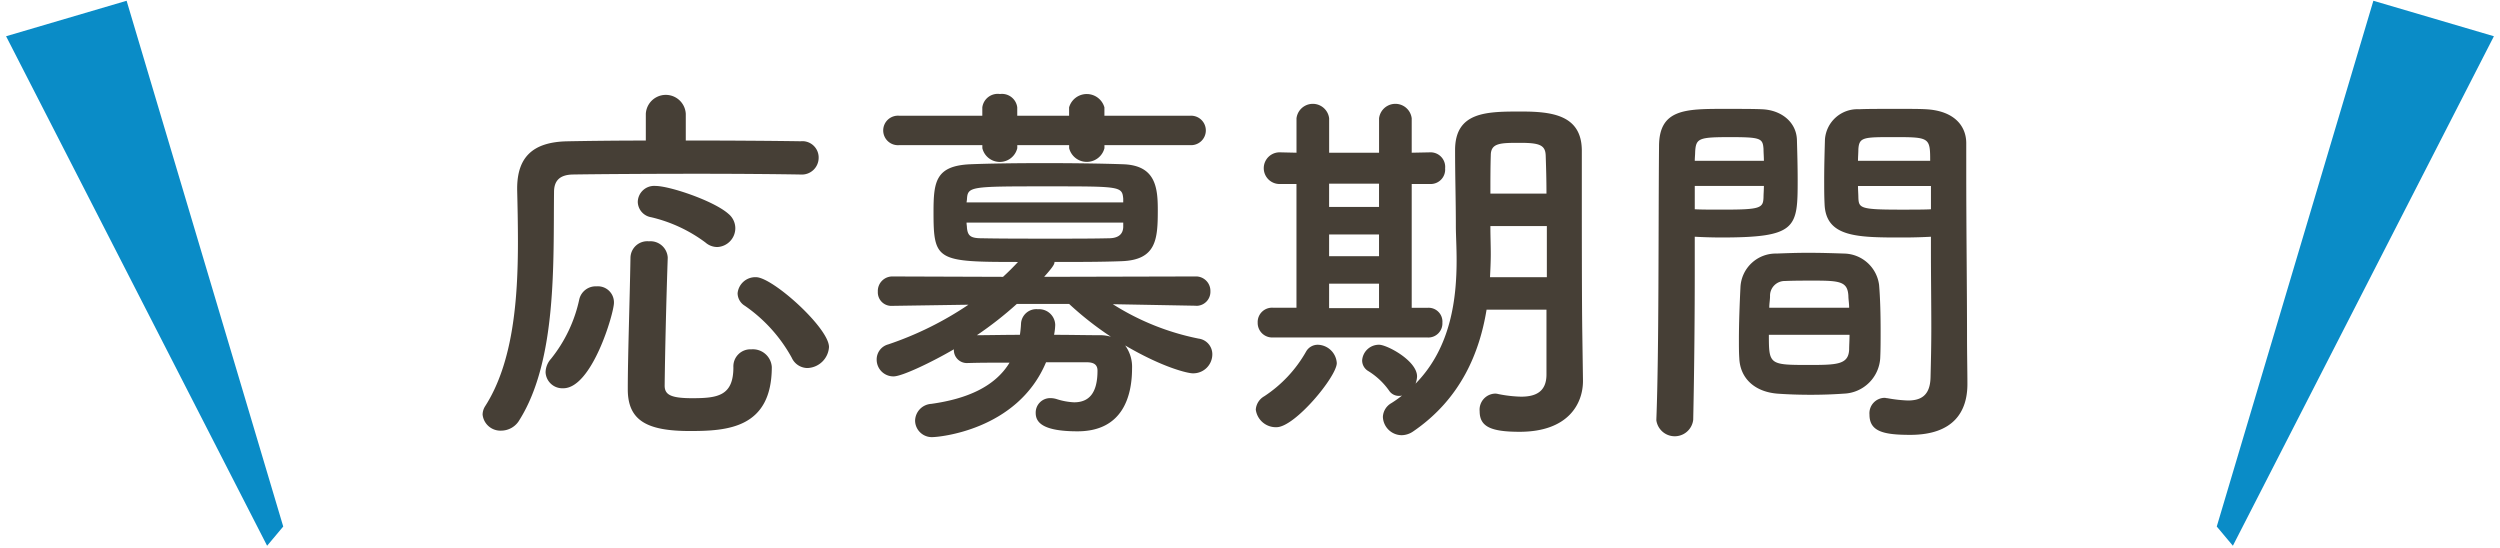
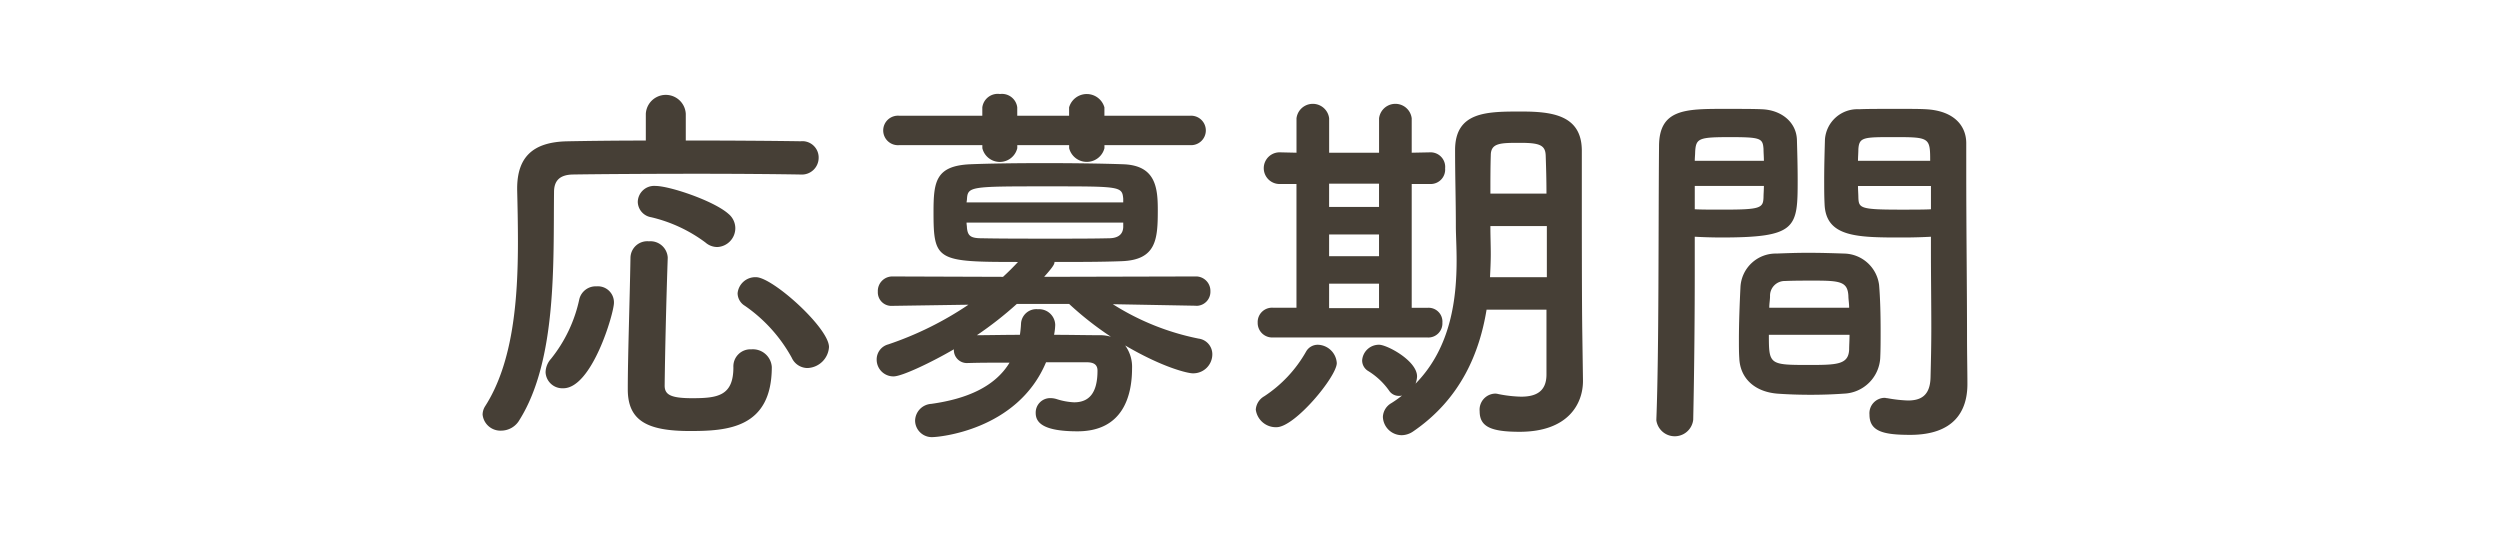
<svg xmlns="http://www.w3.org/2000/svg" width="269" height="59" viewBox="0 0 269 59">
  <defs>
    <style>
      .cls-1 {
        fill: #0a8cc7;
      }

      .cls-1, .cls-2 {
        fill-rule: evenodd;
      }

      .cls-2 {
        fill: #463f36;
      }
    </style>
  </defs>
-   <path id="長方形_16" data-name="長方形 16" class="cls-1" d="M0.655,3.9L13.623,0.082,30.476,56.654l-1.735,2.069Z" />
-   <path id="長方形_16-2" data-name="長方形 16" class="cls-1" d="M268.344,3.9L255.375,0.082,238.523,56.654l1.734,2.069Z" />
  <path id="応募期間" class="cls-2" d="M77.178,26.581a2.033,2.033,0,0,0,1.942-2.012,2.005,2.005,0,0,0-.744-1.561c-1.57-1.4-6.322-3-7.851-3a1.758,1.758,0,0,0-1.9,1.725,1.713,1.713,0,0,0,1.446,1.642A15.814,15.814,0,0,1,75.9,26.089,1.949,1.949,0,0,0,77.178,26.581ZM89.2,37.342c0-2.054-6.074-7.516-7.851-7.516a1.916,1.916,0,0,0-1.983,1.725,1.6,1.6,0,0,0,.785,1.355,16.343,16.343,0,0,1,5.041,5.586A1.872,1.872,0,0,0,86.888,39.6,2.41,2.41,0,0,0,89.2,37.342ZM86.145,18.778a1.808,1.808,0,0,0,1.942-1.807A1.755,1.755,0,0,0,86.145,15.2c-2.562-.041-7.4-0.082-12.355-0.082V12.248a2.153,2.153,0,0,0-4.3,0v2.875c-3.306,0-6.363.041-8.471,0.082-3.76.082-5.372,1.766-5.372,5.093v0.123c0.041,1.725.083,3.614,0.083,5.586,0,6.16-.5,13.019-3.554,17.742a1.717,1.717,0,0,0-.248.862,1.927,1.927,0,0,0,2.025,1.725,2.279,2.279,0,0,0,1.942-1.15c4.05-6.448,3.636-17,3.719-24.519,0-1.15.537-1.848,1.983-1.889,2.479-.041,8.1-0.082,13.512-0.082,4.463,0,8.76.041,10.992,0.082h0.041Zm-3.1,20.7a2.039,2.039,0,0,0-2.19-1.889,1.834,1.834,0,0,0-1.942,1.93c0,3.081-1.694,3.327-4.421,3.327-2.314,0-2.975-.37-2.975-1.355,0.041-3.573.165-8.871,0.33-13.717V27.69a1.864,1.864,0,0,0-2.025-1.725,1.808,1.808,0,0,0-1.983,1.766c-0.083,4.887-.289,10.6-0.289,14.169,0,3.409,2.149,4.477,6.694,4.477C78.252,46.377,83.046,46.09,83.046,39.478Zm-22.438,2.3c3.1,0,5.454-8.09,5.454-9.2A1.727,1.727,0,0,0,64.2,30.811a1.817,1.817,0,0,0-1.86,1.356,15.331,15.331,0,0,1-3.058,6.448,2.226,2.226,0,0,0-.578,1.437A1.808,1.808,0,0,0,60.608,41.777ZM128.05,15.616a1.585,1.585,0,1,0,0-3.162h-9.215v-0.9a1.975,1.975,0,0,0-3.8,0v0.9h-5.579v-0.9a1.655,1.655,0,0,0-1.859-1.437,1.672,1.672,0,0,0-1.9,1.437v0.9H96.77a1.588,1.588,0,1,0,0,3.162H105.7v0.328a1.934,1.934,0,0,0,3.76,0V15.616h5.579v0.328a1.961,1.961,0,0,0,3.8,0V15.616h9.215Zm0.62,17.291a1.512,1.512,0,0,0,1.57-1.561,1.554,1.554,0,0,0-1.612-1.6l-16.28.041c1.115-1.233,1.115-1.438,1.115-1.6,2.521,0,5.042,0,7.19-.082,3.8-.123,3.926-2.382,3.926-5.544,0-2.464-.289-4.764-3.719-4.887-2.355-.082-5.454-0.123-8.471-0.123s-5.95.041-7.975,0.123c-3.76.164-3.967,1.889-3.967,5.175,0,5.215.372,5.339,9.091,5.339q-0.805.863-1.612,1.6l-11.859-.041a1.564,1.564,0,0,0-1.612,1.643,1.457,1.457,0,0,0,1.57,1.52h0.041l8.14-.123a35.939,35.939,0,0,1-8.636,4.271,1.672,1.672,0,0,0-1.24,1.643A1.8,1.8,0,0,0,96.15,40.5c0.909,0,4.091-1.52,6.487-2.916a1.4,1.4,0,0,0,1.488,1.478h0.082c1.24-.041,2.81-0.041,4.422-0.041-1.57,2.588-4.587,3.9-8.43,4.436a1.853,1.853,0,0,0-1.735,1.807,1.8,1.8,0,0,0,1.942,1.766c0.454,0,9.049-.657,12.148-8.05h4.38c0.744,0,1.157.246,1.157,0.9,0,2.465-.95,3.409-2.52,3.409a7.137,7.137,0,0,1-1.818-.328,2.314,2.314,0,0,0-.7-0.123,1.556,1.556,0,0,0-1.611,1.6c0,1.027.785,1.972,4.5,1.972,4.917,0,5.867-3.861,5.867-6.777a3.9,3.9,0,0,0-.743-2.464c4.132,2.423,6.776,3,7.272,3a2.048,2.048,0,0,0,2.108-2.054,1.694,1.694,0,0,0-1.488-1.683,27.112,27.112,0,0,1-9.215-3.7l8.884,0.164h0.042Zm-7.81-11.13H104l0.041-.288c0.083-1.437.248-1.437,8.76-1.437,7.727,0,7.934,0,8.058,1.314v0.411Zm0,2.67c-0.041.862-.661,1.191-1.57,1.191-1.736.041-3.843,0.041-5.909,0.041-2.893,0-5.744,0-7.686-.041-1.2,0-1.57-.206-1.653-1.15,0-.164-0.041-0.329-0.041-0.534H120.86v0.493ZM115.034,32.7a34.659,34.659,0,0,0,4.5,3.532,4.318,4.318,0,0,0-1.323-.164c-1.322,0-3.016-.041-4.793-0.041a6.423,6.423,0,0,0,.124-1.068,1.732,1.732,0,0,0-1.859-1.684,1.645,1.645,0,0,0-1.819,1.52,11.4,11.4,0,0,1-.123,1.232c-1.7,0-3.347.041-4.628,0.041a38.776,38.776,0,0,0,4.3-3.368h5.62ZM166.4,40.3c0,1.849-1.157,2.382-2.728,2.382a13.988,13.988,0,0,1-2.479-.287,1.145,1.145,0,0,0-.372-0.041,1.731,1.731,0,0,0-1.611,1.889c0,1.643,1.157,2.218,4.3,2.218,5.248,0,6.818-3.039,6.818-5.462V40.915l-0.083-5.791c0-.534-0.041-1.848-0.041-14.539V16.15C170.162,12.371,166.98,12,163.674,12c-3.677,0-7.107,0-7.107,4.148,0,2.916.083,5.3,0.083,8.214,0,0.9.082,2.176,0.082,3.614,0,3.984-.537,9.364-4.421,13.307a2.379,2.379,0,0,0,.165-0.78c0-1.684-3.223-3.409-4.091-3.409a1.81,1.81,0,0,0-1.818,1.684,1.324,1.324,0,0,0,.662,1.15,7.685,7.685,0,0,1,2.231,2.094,1.252,1.252,0,0,0,1.074.575,1.031,1.031,0,0,0,.331-0.041,11.719,11.719,0,0,1-1.157.822,1.791,1.791,0,0,0-.909,1.478,2.041,2.041,0,0,0,2.024,1.971,2.228,2.228,0,0,0,1.24-.41c5.165-3.532,7.149-8.543,7.892-13.1H166.4V40.3Zm-12.769-3.984a1.52,1.52,0,0,0,1.571-1.6,1.489,1.489,0,0,0-1.529-1.6H151.9V19.8h2.066a1.556,1.556,0,0,0,1.529-1.684,1.569,1.569,0,0,0-1.529-1.725h-0.041l-2.025.041v-3.7a1.769,1.769,0,0,0-3.513,0v3.7h-5.371v-3.7a1.769,1.769,0,0,0-3.513,0v3.7l-1.776-.041h-0.042a1.7,1.7,0,0,0,0,3.409H139.5V33.112h-2.52a1.544,1.544,0,0,0-1.653,1.6,1.565,1.565,0,0,0,1.653,1.6h16.652Zm-16.28,9.651c1.983,0,6.487-5.462,6.487-6.9a2.1,2.1,0,0,0-2.025-1.971,1.436,1.436,0,0,0-1.281.739,13.98,13.98,0,0,1-4.5,4.805,1.786,1.786,0,0,0-.909,1.437A2.176,2.176,0,0,0,137.353,45.967Zm23.016-25.135c0-1.438,0-2.834.041-4.107,0-1.355,1.033-1.355,3.182-1.355,2.066,0,2.686.246,2.727,1.355,0.041,1.232.083,2.628,0.083,4.107h-6.033Zm6.074,8.994h-6.116c0.042-.862.083-1.684,0.083-2.464,0-1.027-.041-1.972-0.041-2.793V24.323h6.074v5.5Zm-18.058-7.557h-5.371V19.764h5.371v2.505Zm0,5.3h-5.371V25.226h5.371v2.341Zm0,5.586h-5.371V30.524h5.371v2.628Zm59.385-7.68v1.683c0,2.588.041,5.421,0.041,8.174,0,1.848-.041,3.614-0.083,5.257-0.041,2.012-1.074,2.505-2.438,2.505a14.915,14.915,0,0,1-2.19-.246c-0.124,0-.206-0.041-0.33-0.041a1.659,1.659,0,0,0-1.612,1.807c0,1.807,1.488,2.177,4.38,2.177,4.711,0,6.157-2.547,6.157-5.463,0-1.438-.041-3.162-0.041-5.093,0-5.216-.083-11.582-0.083-17.742V15.41c0-1.849-1.281-3.491-4.338-3.655-0.7-.041-1.86-0.041-3.058-0.041-1.612,0-3.347,0-4.132.041A3.5,3.5,0,0,0,196.365,15c-0.041,1.438-.083,2.916-0.083,4.353,0,0.863,0,1.766.042,2.588,0.124,3.614,3.553,3.614,8.429,3.614C205.952,25.555,207.026,25.514,207.77,25.473Zm-5.455,13.02c0.042-.863.042-1.849,0.042-2.916,0-1.684-.042-3.491-0.166-4.928a3.869,3.869,0,0,0-3.76-3.368c-1.2-.041-2.562-0.083-3.925-0.083-1.116,0-2.273.041-3.347,0.083a3.8,3.8,0,0,0-3.885,3.655c-0.082,1.643-.165,3.779-0.165,5.627,0,0.7,0,1.4.041,1.971,0.083,2.136,1.612,3.615,4.091,3.82,1.116,0.082,2.356.123,3.595,0.123,1.2,0,2.438-.041,3.554-0.123A4.073,4.073,0,0,0,202.315,38.492Zm-20.123,6.653c0.124-5.791.165-11.541,0.165-15.976v-3.7c0.744,0.041,1.777.082,2.851,0.082,8.141,0,8.223-1.027,8.223-6.2,0-1.437-.041-2.915-0.082-4.353-0.083-1.848-1.653-3.162-3.761-3.244-0.785-.041-2.438-0.041-4.008-0.041-4.215,0-7.066,0-7.066,4.025-0.082,8.912,0,21.89-.289,29.407v0.082A2,2,0,0,0,182.192,45.145ZM199.919,17.3c0-.411.041-0.862,0.041-1.233,0.083-1.314.537-1.314,3.843-1.314,3.8,0,3.884.041,3.884,2.547h-7.768Zm7.851,5.216c-0.579.041-1.9,0.041-3.265,0.041-4.38,0-4.5-.165-4.545-1.314,0-.37-0.041-0.78-0.041-1.232h7.851v2.505ZM182.357,17.3c0-.329.041-0.657,0.041-0.945,0.083-1.478.372-1.6,3.761-1.6,3.305,0,3.512.123,3.595,1.273,0,0.411.041,0.821,0.041,1.273h-7.438Zm7.438,2.71c0,0.452-.041.862-0.041,1.232-0.042,1.15-.331,1.314-4.339,1.314-1.24,0-2.479,0-3.058-.041V20.01H189.8Zm0.578,13.1c0-.452.083-0.862,0.083-1.232a1.584,1.584,0,0,1,1.612-1.643c0.991-.041,2.107-0.041,3.14-0.041,2.81,0,3.595.123,3.678,1.643,0,0.37.082,0.78,0.082,1.273h-8.595Zm8.637,2.916c0,0.575-.042,1.15-0.042,1.6-0.082,1.6-1.281,1.643-4.338,1.643-4.257,0-4.3-.041-4.3-3.244h8.678Z" />
</svg>